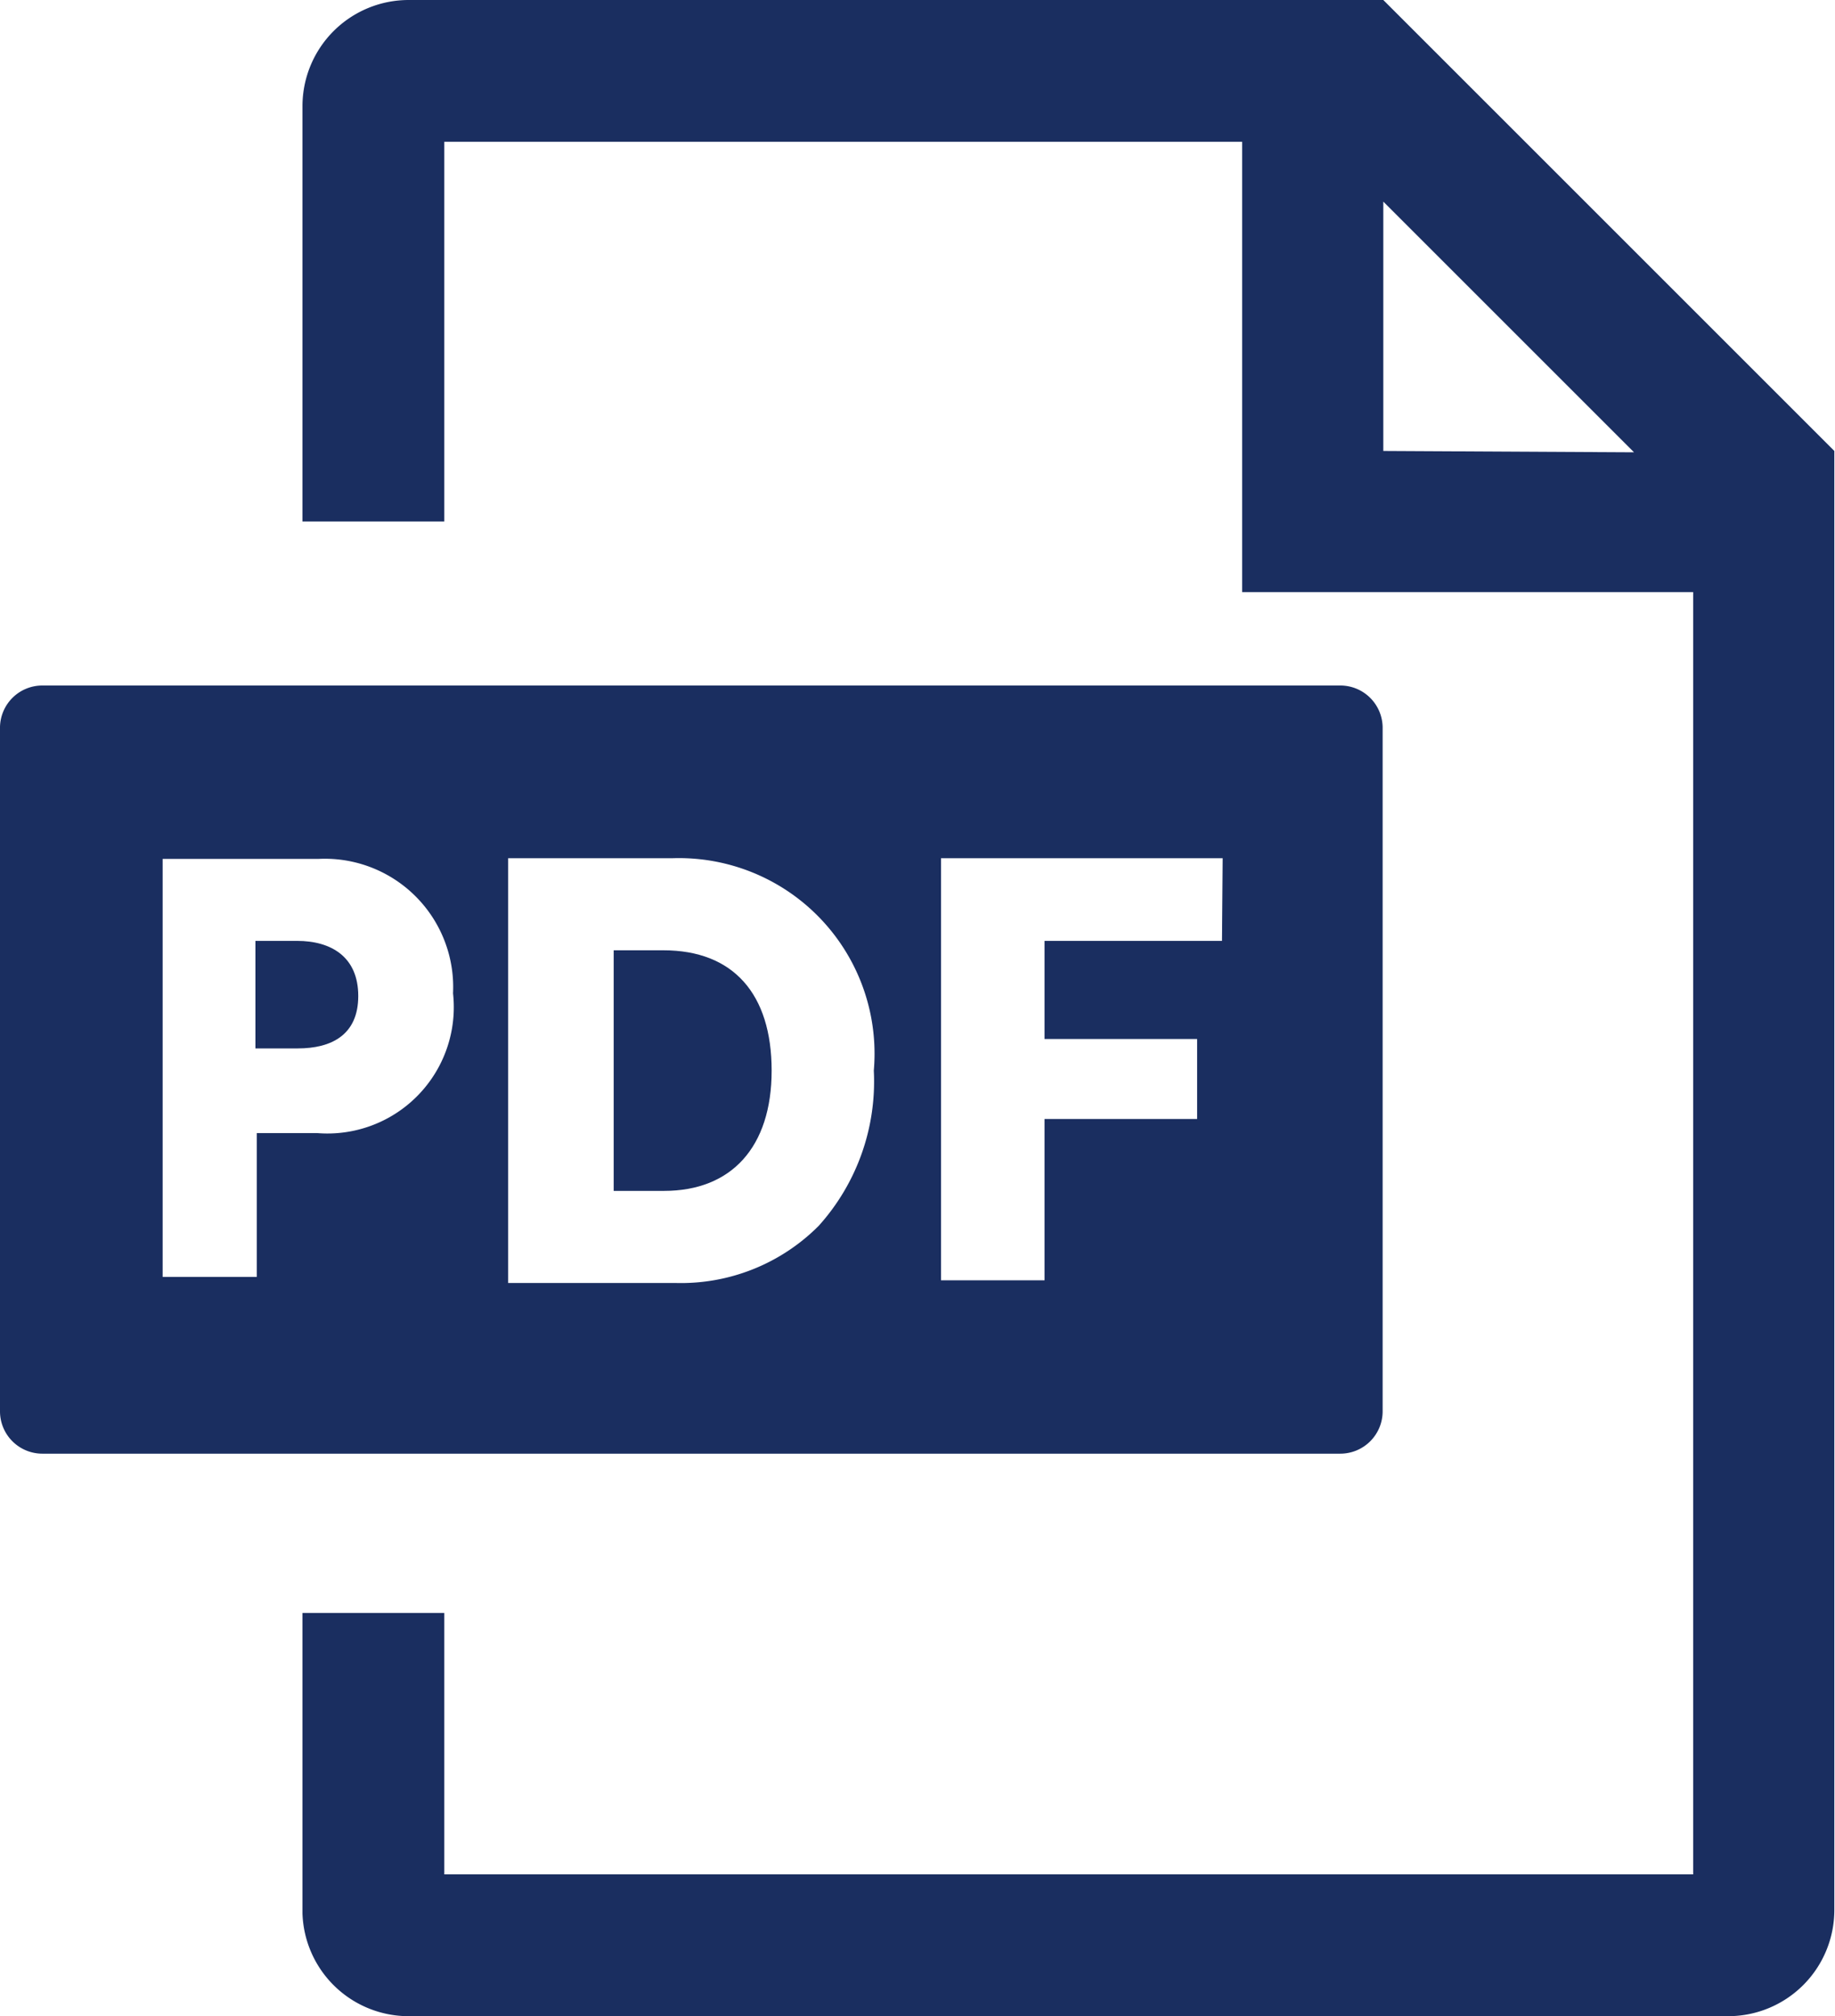
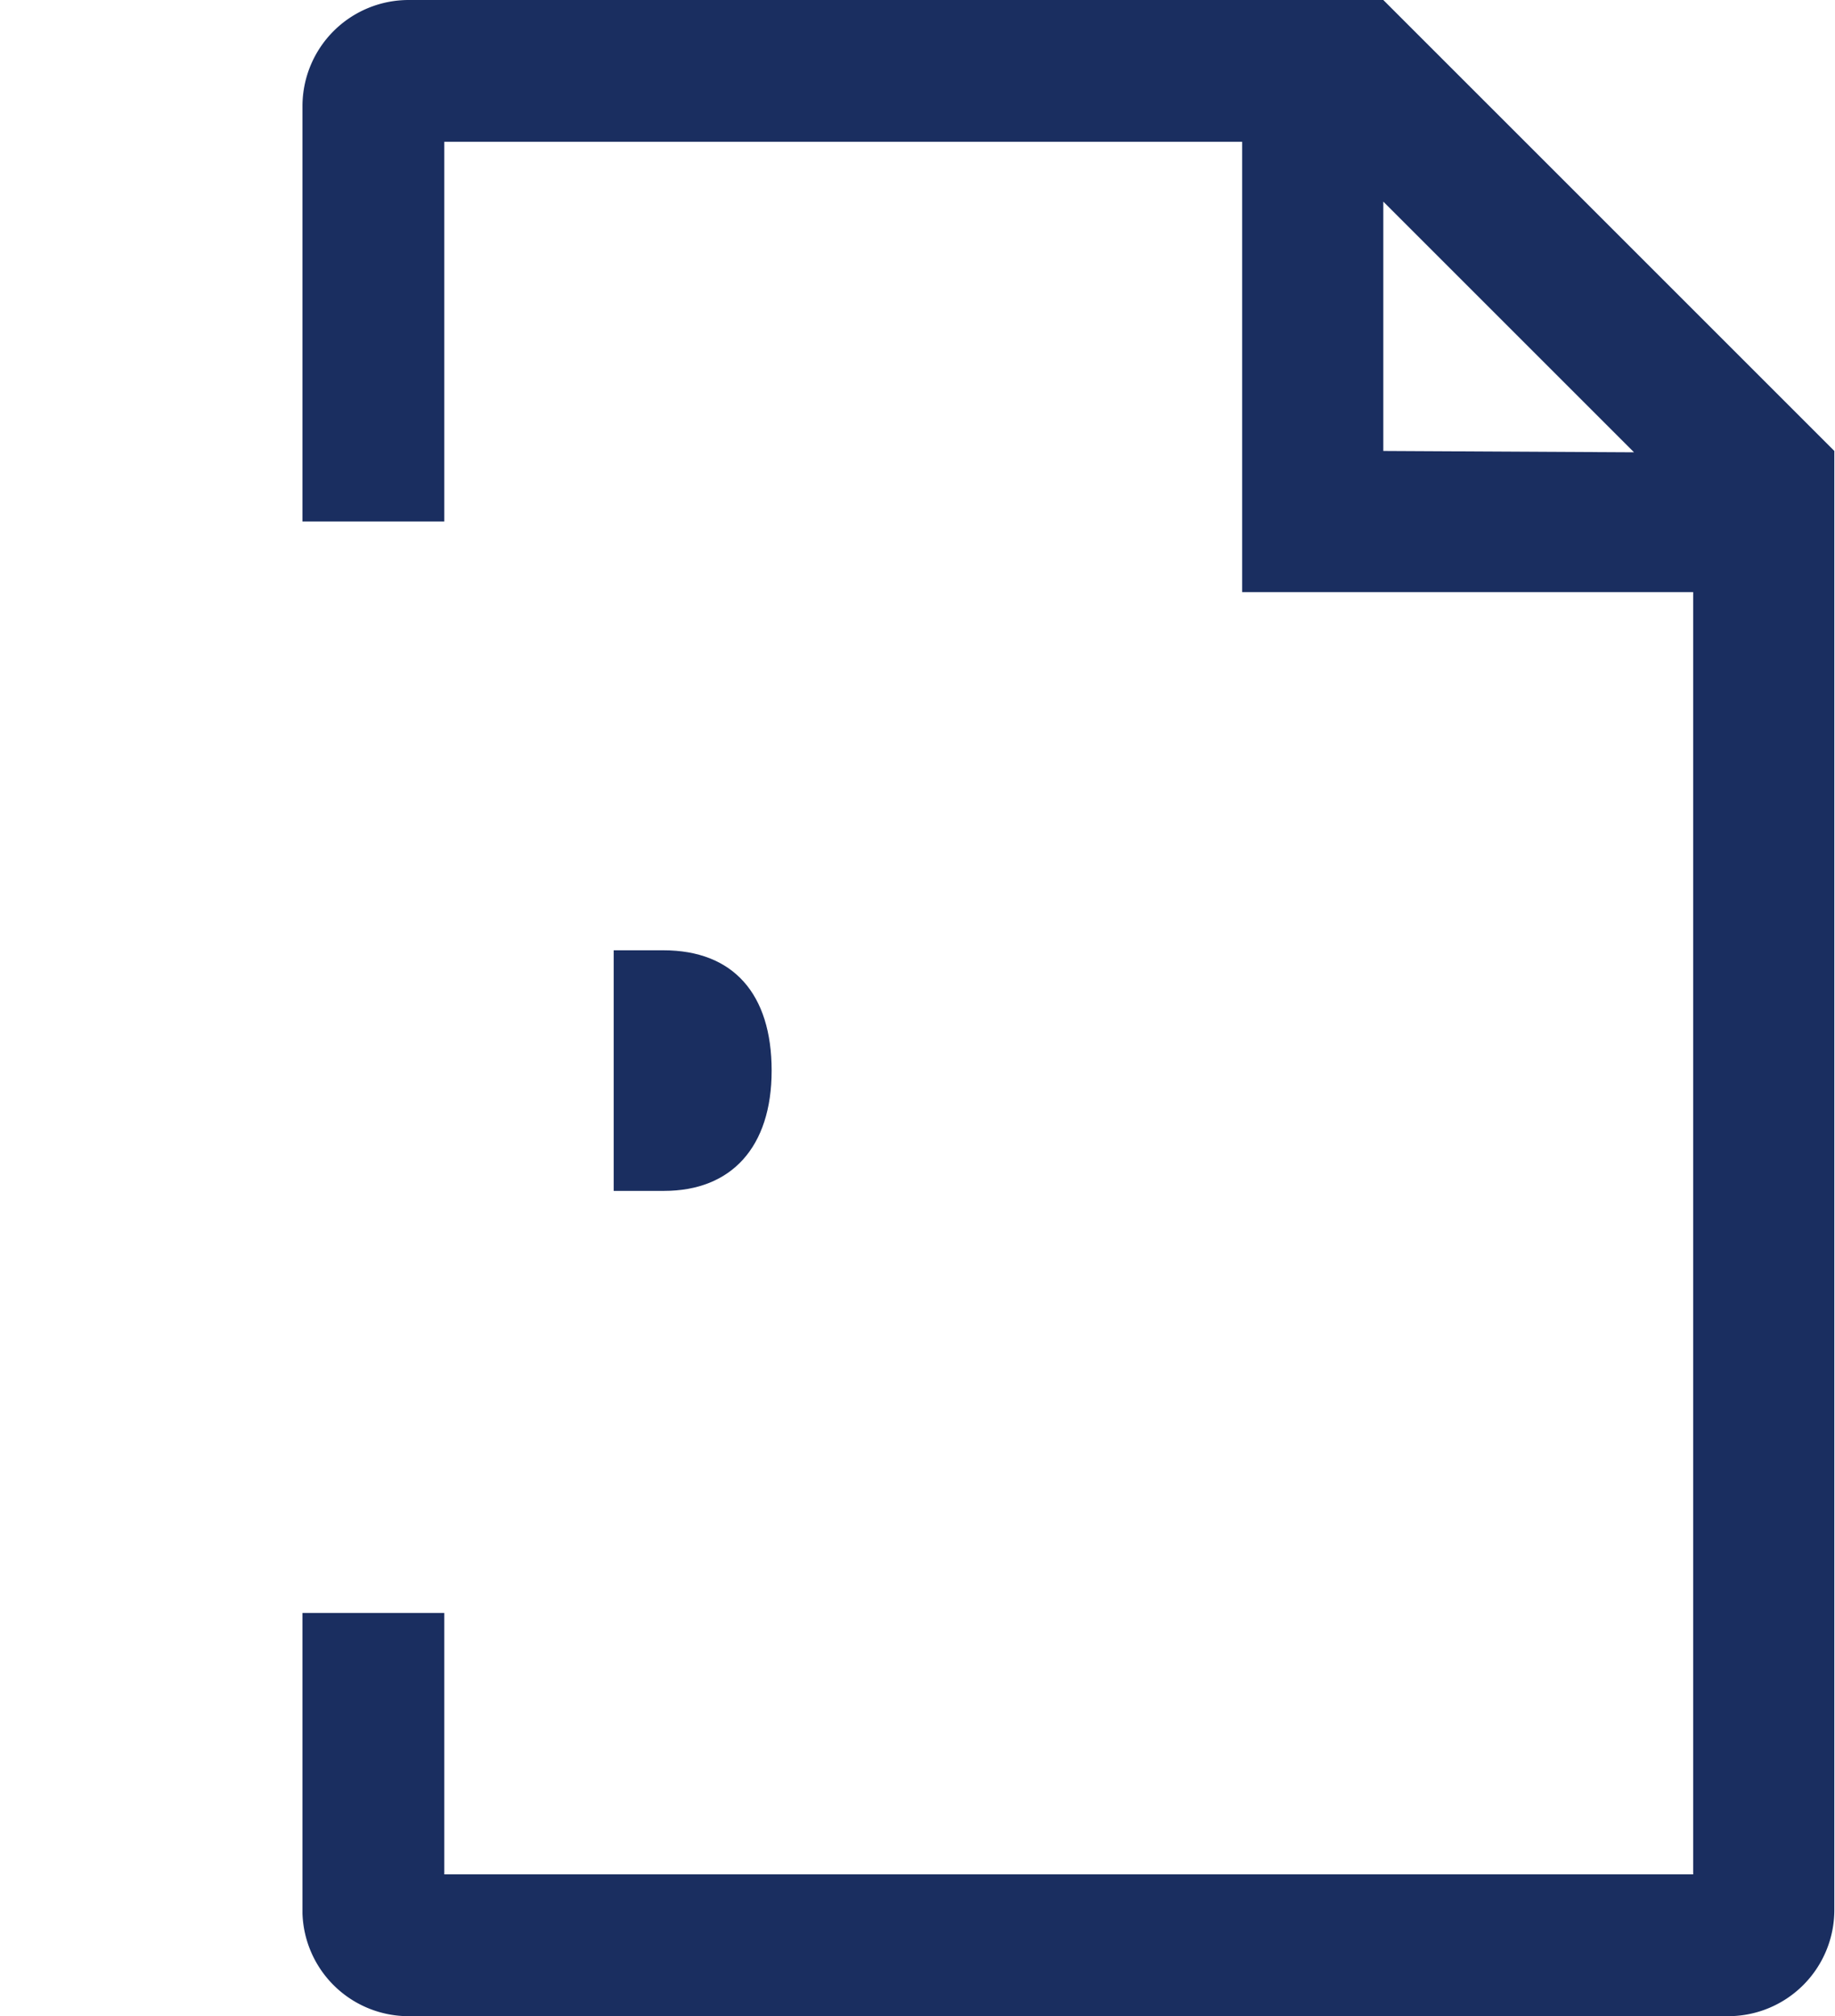
<svg xmlns="http://www.w3.org/2000/svg" viewBox="0 0 27.3 30">
  <defs>
    <style>.cls-1{fill:#1a2e60;}</style>
  </defs>
  <g id="レイヤー_2" data-name="レイヤー 2">
    <g id="contents">
      <path class="cls-1" d="M20.58,0H6.08A1.58,1.58,0,0,0,4.5,1.58V7.76H6.61V2.11H18.48v6.7h6.71V27.89H6.61V24H4.5v4.47A1.58,1.58,0,0,0,6.08,30H25.71a1.58,1.58,0,0,0,1.58-1.58V6.71h0Zm0,6.71V3l3.73,3.73Z" />
      <path class="cls-1" d="M9.87,14.14H9.13v3.58h.75c1,0,1.6-.65,1.6-1.79S10.91,14.14,9.87,14.14Z" />
-       <path class="cls-1" d="M19.94,10.2H.63a.63.63,0,0,0-.63.62V21a.63.63,0,0,0,.63.63H19.94a.63.63,0,0,0,.63-.63V10.82A.63.63,0,0,0,19.94,10.2ZM4.72,16.86h-.9V19H2.42V12.78H4.74a1.91,1.91,0,0,1,2,2A1.88,1.88,0,0,1,4.72,16.86Zm7.46,1.38a2.89,2.89,0,0,1-2.14.85H7.56V12.77H10a2.91,2.91,0,0,1,3,3.16A3.21,3.21,0,0,1,12.18,18.24Zm6-4.24H15.54v1.46h2.27v1.19H15.54v2.4H14V12.77h4.19Z" />
-       <path class="cls-1" d="M4.42,14H3.8V15.6h.63c.5,0,.9-.2.9-.78S4.93,14,4.42,14Z" />
    </g>
  </g>
</svg>